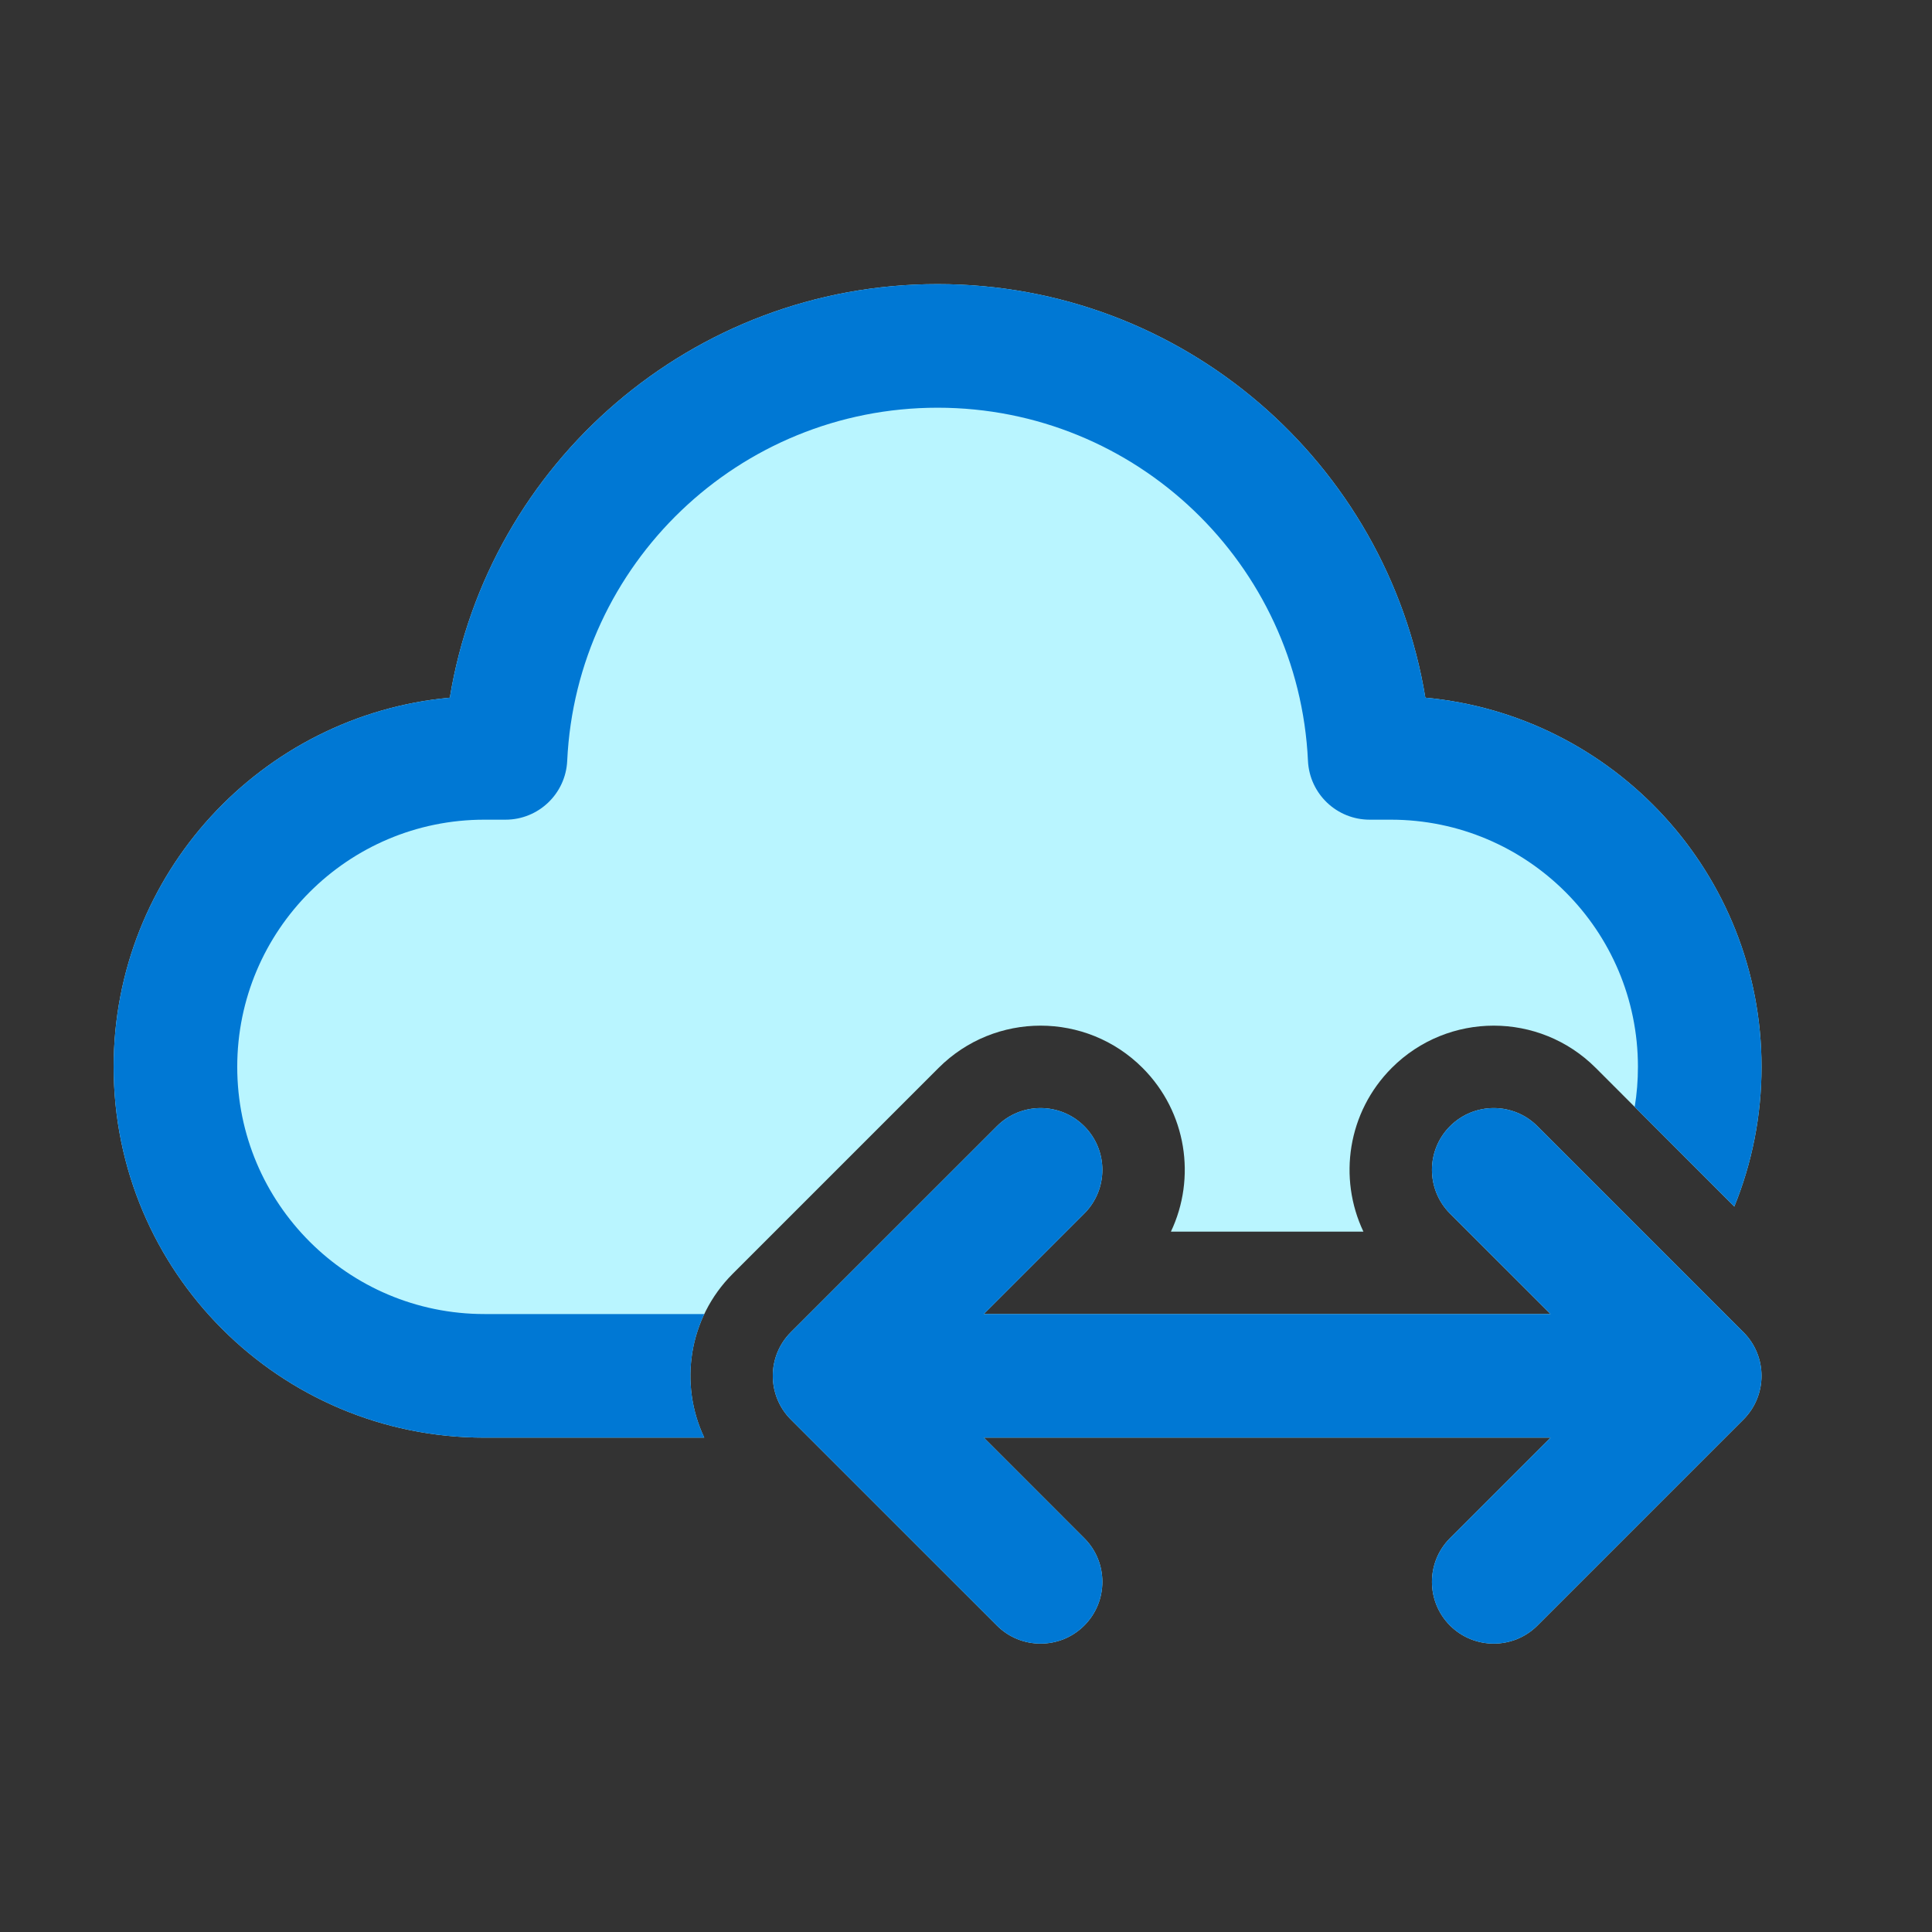
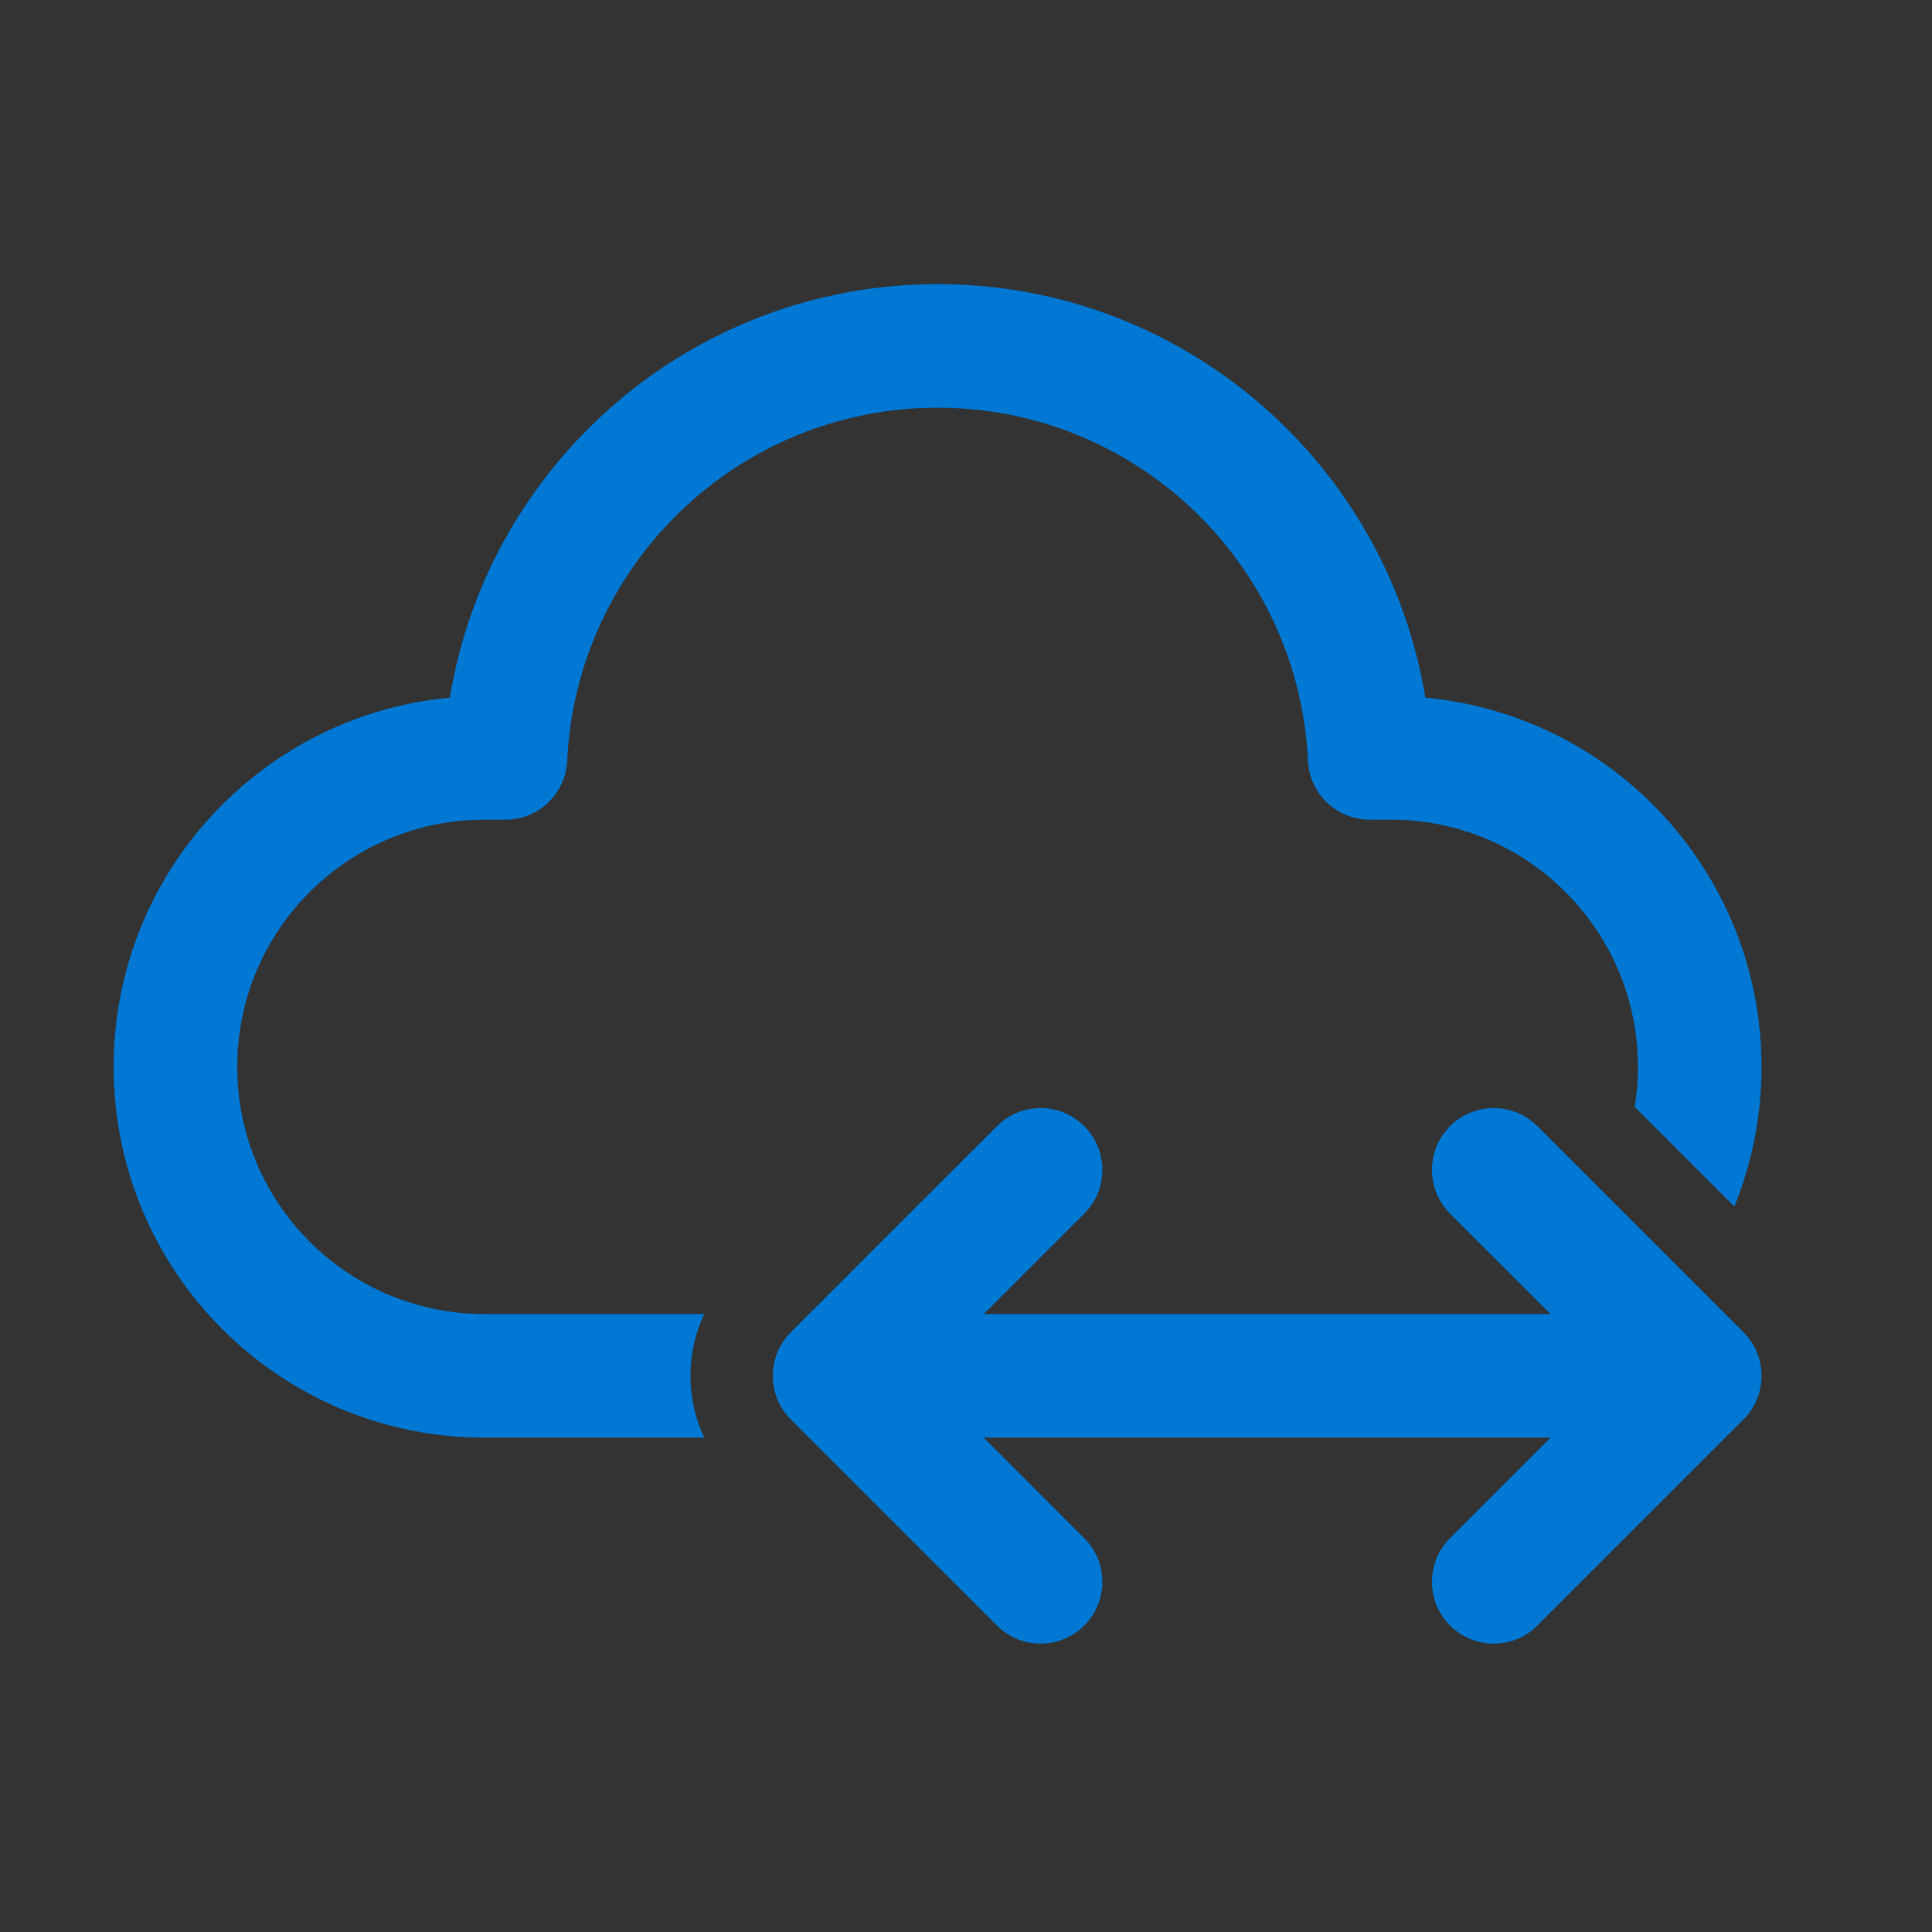
<svg xmlns="http://www.w3.org/2000/svg" width="34" height="34" viewBox="0 0 34 34" fill="none">
  <rect x="0" y="0" width="34" height="34" fill="#333333" stroke="none" />
-   <path d="M7.916 12.278C8.595 8.149 12.179 5 16.5 5C20.821 5 24.405 8.149 25.084 12.278C28.402 12.585 31 15.377 31 18.775C31 19.644 30.83 20.474 30.521 21.233L28.082 18.793C27.091 17.802 25.484 17.802 24.493 18.793C23.714 19.573 23.547 20.733 23.994 21.675H20.606C21.053 20.733 20.886 19.573 20.107 18.793C19.116 17.802 17.509 17.802 16.518 18.793L12.893 22.418C12.114 23.198 11.947 24.358 12.394 25.3H8.525C4.921 25.3 2 22.379 2 18.775C2 15.377 4.598 12.585 7.916 12.278ZM19.081 21.357C19.506 20.932 19.506 20.243 19.081 19.819C18.657 19.394 17.968 19.394 17.544 19.819L13.918 23.444C13.494 23.868 13.494 24.557 13.918 24.982L17.544 28.607C17.968 29.031 18.657 29.031 19.081 28.607C19.506 28.182 19.506 27.493 19.081 27.069L17.313 25.3H27.287L25.518 27.069C25.094 27.493 25.094 28.182 25.518 28.607C25.943 29.031 26.632 29.031 27.056 28.607L30.681 24.982C31.106 24.557 31.106 23.868 30.681 23.444L27.056 19.819C26.632 19.394 25.943 19.394 25.518 19.819C25.094 20.243 25.094 20.932 25.518 21.357L27.287 23.125H17.313L19.081 21.357Z" fill="#B9F5FF" />
-   <path d="M16.5 7.175C13.001 7.175 10.144 9.93 9.982 13.388C9.955 13.969 9.477 14.425 8.896 14.425H8.525C6.123 14.425 4.175 16.373 4.175 18.775C4.175 21.177 6.123 23.125 8.525 23.125H12.394C12.069 23.811 12.069 24.614 12.394 25.3H8.525C4.921 25.3 2 22.379 2 18.775C2 15.377 4.598 12.585 7.916 12.278C8.595 8.149 12.179 5 16.5 5C20.821 5 24.405 8.149 25.084 12.278C28.402 12.585 31 15.377 31 18.775C31 19.644 30.83 20.474 30.521 21.233L28.768 19.48C28.806 19.25 28.825 19.015 28.825 18.775C28.825 16.373 26.877 14.425 24.475 14.425H24.104C23.523 14.425 23.045 13.969 23.018 13.388C22.856 9.93 19.999 7.175 16.5 7.175ZM19.081 21.357C19.506 20.932 19.506 20.243 19.081 19.819C18.657 19.394 17.968 19.394 17.544 19.819L13.918 23.444C13.494 23.868 13.494 24.557 13.918 24.982L17.544 28.607C17.968 29.031 18.657 29.031 19.081 28.607C19.506 28.182 19.506 27.493 19.081 27.069L17.313 25.3H27.287L25.518 27.069C25.094 27.493 25.094 28.182 25.518 28.607C25.943 29.031 26.632 29.031 27.056 28.607L30.681 24.982C31.106 24.557 31.106 23.868 30.681 23.444L27.056 19.819C26.632 19.394 25.943 19.394 25.518 19.819C25.094 20.243 25.094 20.932 25.518 21.357L27.287 23.125H17.313L19.081 21.357Z" fill="#0078D4" />
+   <path d="M16.5 7.175C13.001 7.175 10.144 9.93 9.982 13.388C9.955 13.969 9.477 14.425 8.896 14.425H8.525C6.123 14.425 4.175 16.373 4.175 18.775C4.175 21.177 6.123 23.125 8.525 23.125H12.394C12.069 23.811 12.069 24.614 12.394 25.3H8.525C4.921 25.3 2 22.379 2 18.775C2 15.377 4.598 12.585 7.916 12.278C8.595 8.149 12.179 5 16.5 5C20.821 5 24.405 8.149 25.084 12.278C28.402 12.585 31 15.377 31 18.775C31 19.644 30.83 20.474 30.521 21.233L28.768 19.48C28.806 19.25 28.825 19.015 28.825 18.775C28.825 16.373 26.877 14.425 24.475 14.425H24.104C23.523 14.425 23.045 13.969 23.018 13.388C22.856 9.93 19.999 7.175 16.5 7.175ZM19.081 21.357C19.506 20.932 19.506 20.243 19.081 19.819C18.657 19.394 17.968 19.394 17.544 19.819L13.918 23.444C13.494 23.868 13.494 24.557 13.918 24.982L17.544 28.607C17.968 29.031 18.657 29.031 19.081 28.607C19.506 28.182 19.506 27.493 19.081 27.069L17.313 25.3H27.287L25.518 27.069C25.094 27.493 25.094 28.182 25.518 28.607C25.943 29.031 26.632 29.031 27.056 28.607L30.681 24.982C31.106 24.557 31.106 23.868 30.681 23.444L27.056 19.819C26.632 19.394 25.943 19.394 25.518 19.819C25.094 20.243 25.094 20.932 25.518 21.357L27.287 23.125H17.313Z" fill="#0078D4" />
</svg>